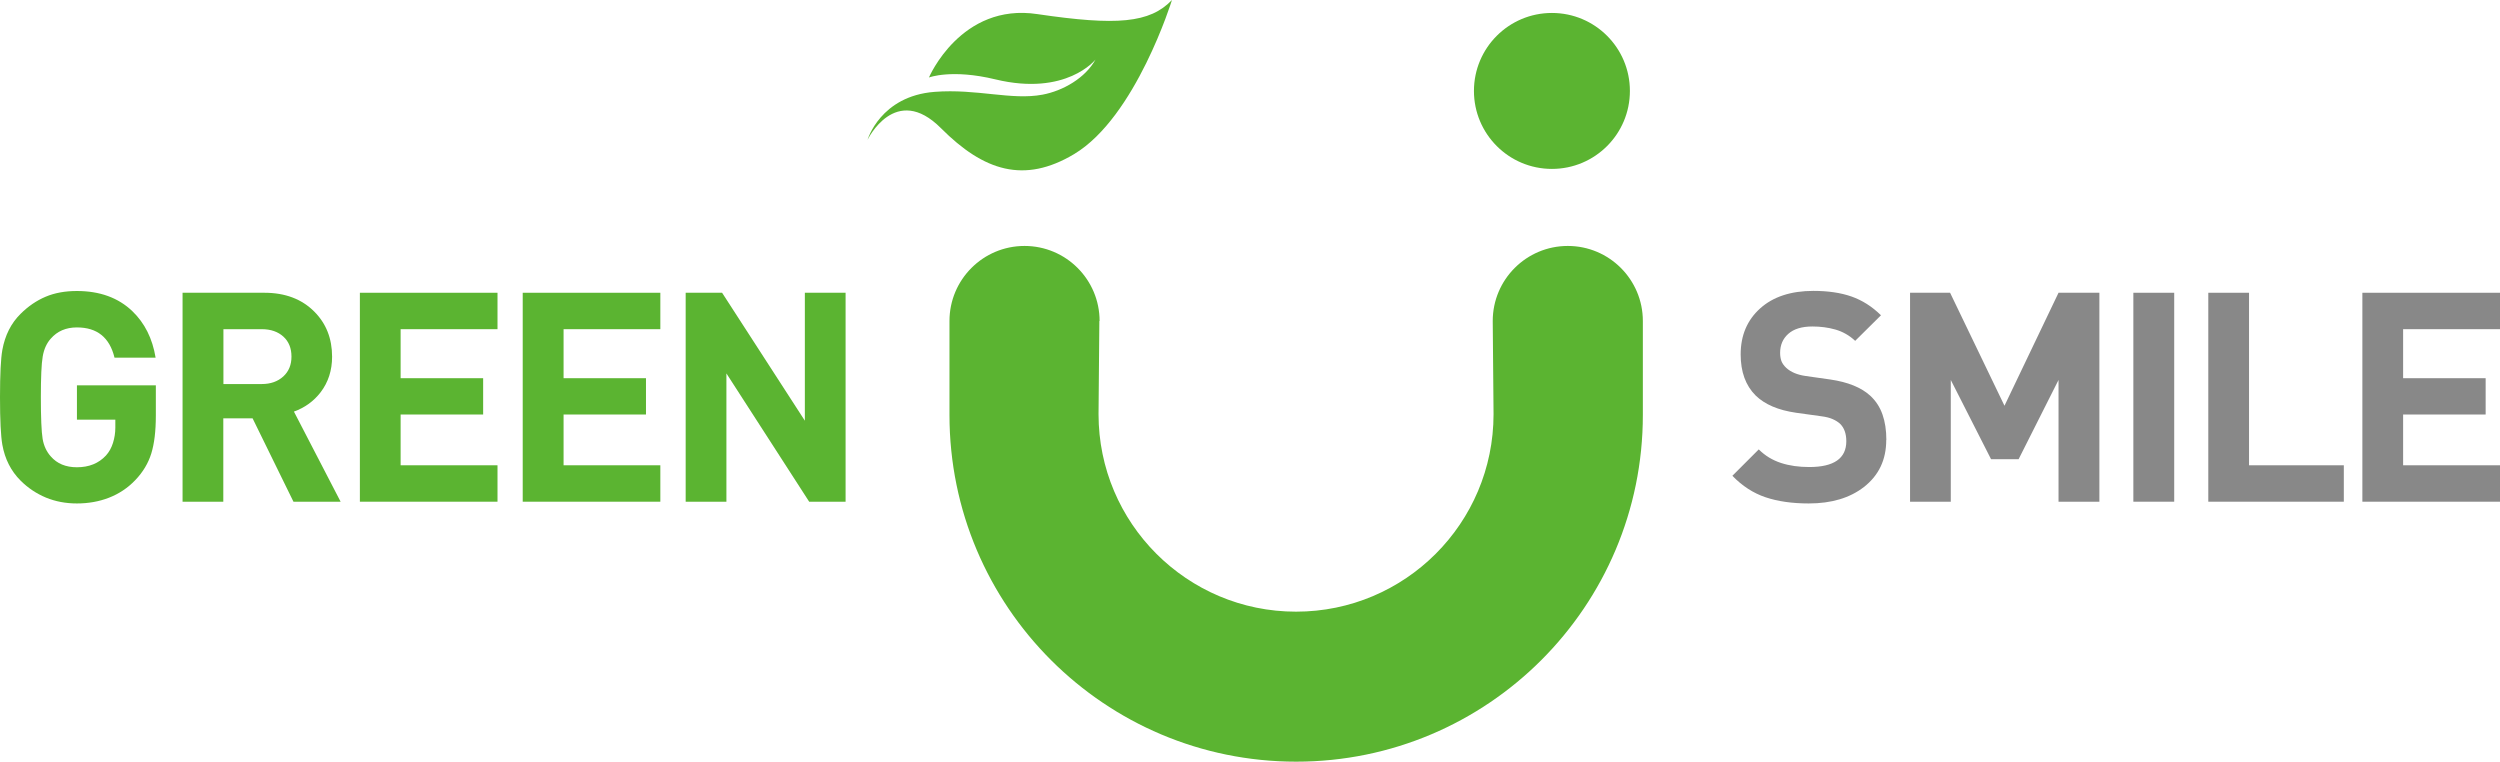
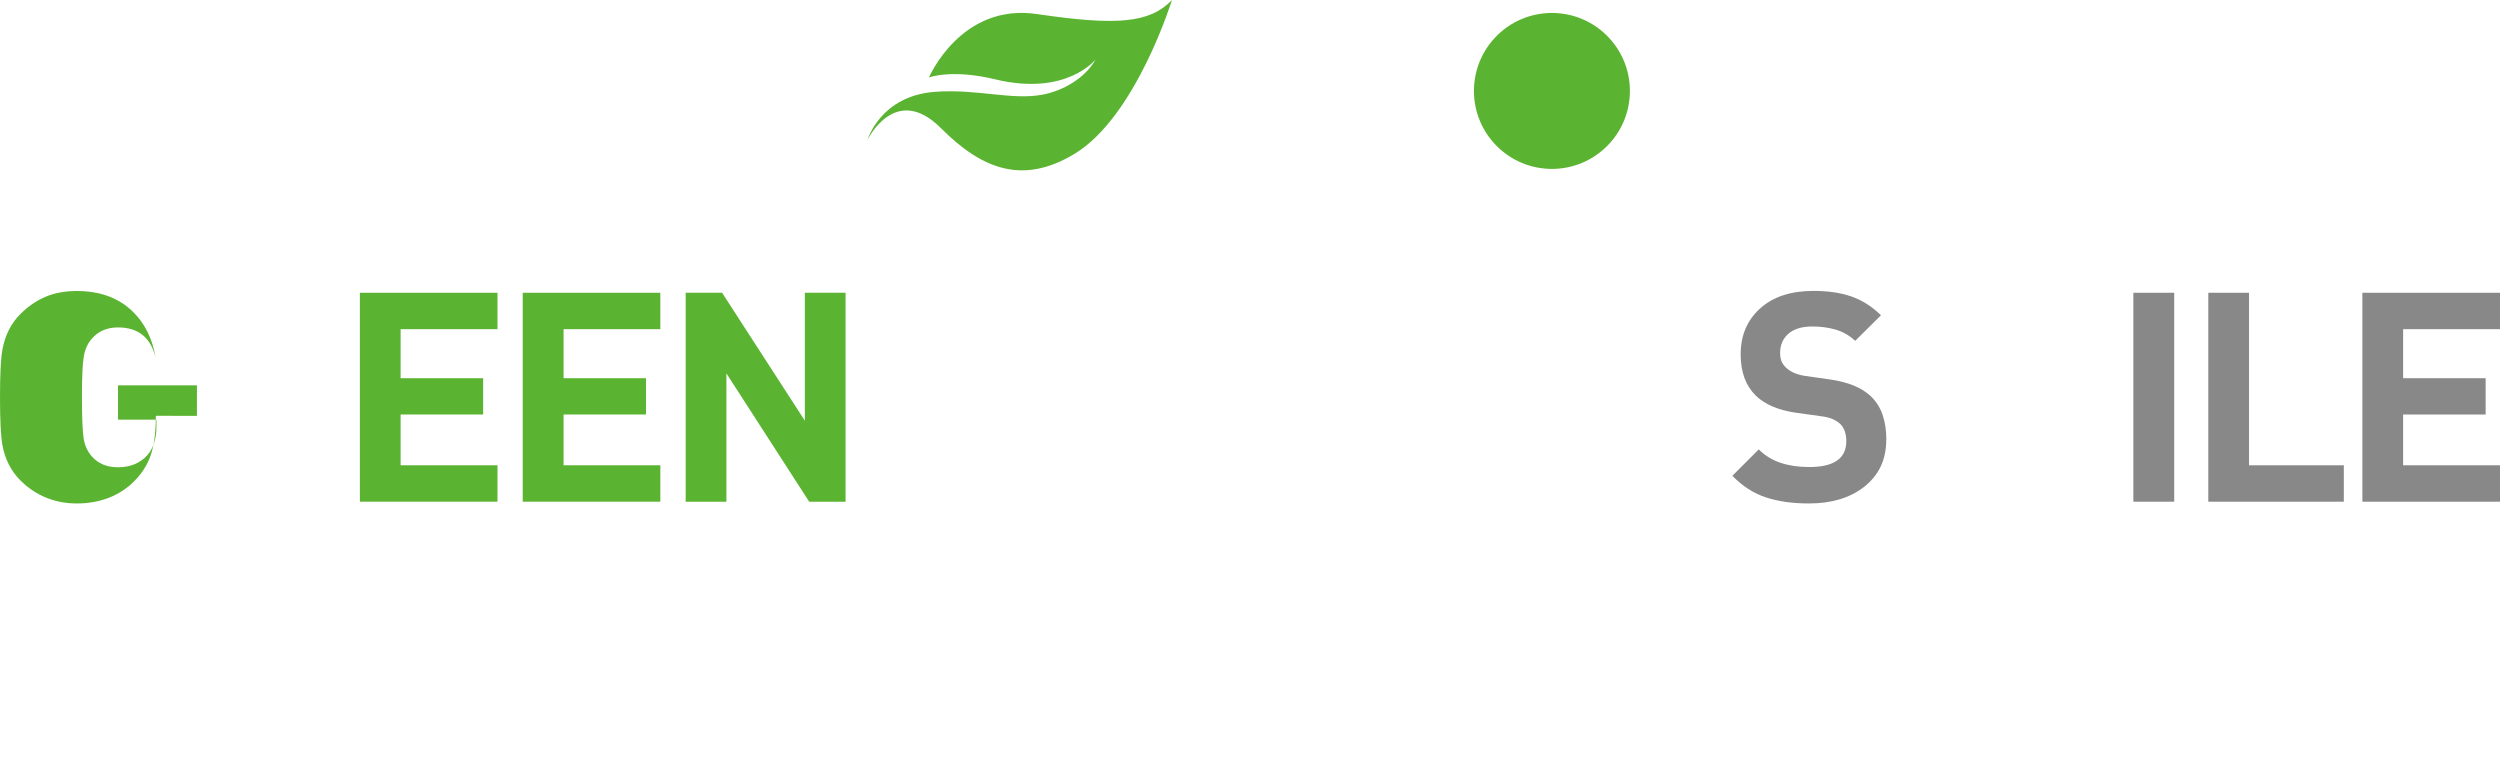
<svg xmlns="http://www.w3.org/2000/svg" viewBox="0 0 214.17 65.25">
  <defs>
    <style>* {stroke-width: 0} .cls-1 {fill: #5bb431} .cls-2 {fill: #888}</style>
  </defs>
  <g>
-     <path class="cls-1" d="M13.35,35.62c0,1.31-.13,2.39-.39,3.23-.26.84-.72,1.6-1.37,2.28-.65.68-1.41,1.18-2.26,1.51-.85.33-1.77.49-2.74.49s-1.84-.17-2.65-.5c-.81-.34-1.54-.82-2.18-1.46-.82-.82-1.34-1.84-1.56-3.07-.13-.74-.2-2.1-.2-4.07s.07-3.31.2-4.05c.23-1.26.75-2.29,1.56-3.09.65-.65,1.37-1.14,2.15-1.47.78-.33,1.67-.49,2.68-.49,1.96,0,3.55.58,4.75,1.73,1.06,1.02,1.72,2.34,1.99,3.98h-3.52c-.42-1.73-1.49-2.59-3.22-2.59-.94,0-1.68.32-2.24.96-.35.39-.58.89-.69,1.52-.11.63-.16,1.8-.16,3.51s.05,2.94.15,3.55c.1.6.34,1.11.7,1.51.54.62,1.28.93,2.24.93,1.04,0,1.87-.34,2.49-1.01.27-.3.47-.66.6-1.08.13-.42.2-.85.2-1.31v-.68h-3.29v-2.94h6.76v2.62Z" />
-     <path class="cls-1" d="M29.19,42.98h-4.05l-3.5-7.14h-2.51v7.14h-3.49v-17.9h7.01c1.78,0,3.2.54,4.27,1.61,1.02,1.02,1.53,2.31,1.53,3.87,0,1.17-.33,2.19-.98,3.04-.59.77-1.35,1.32-2.29,1.66l4,7.72ZM24.97,30.55c0-.72-.23-1.29-.69-1.71-.46-.42-1.08-.64-1.85-.64h-3.29v4.7h3.29c.75,0,1.37-.22,1.84-.65.47-.43.7-1,.7-1.7" />
+     <path class="cls-1" d="M13.35,35.62c0,1.31-.13,2.39-.39,3.23-.26.84-.72,1.6-1.37,2.28-.65.68-1.41,1.18-2.26,1.51-.85.33-1.77.49-2.74.49s-1.84-.17-2.65-.5c-.81-.34-1.54-.82-2.18-1.46-.82-.82-1.34-1.84-1.56-3.07-.13-.74-.2-2.1-.2-4.07s.07-3.31.2-4.05c.23-1.26.75-2.29,1.56-3.09.65-.65,1.37-1.14,2.15-1.47.78-.33,1.67-.49,2.68-.49,1.96,0,3.55.58,4.75,1.73,1.06,1.02,1.72,2.34,1.99,3.98c-.42-1.73-1.49-2.59-3.22-2.59-.94,0-1.68.32-2.24.96-.35.39-.58.89-.69,1.52-.11.63-.16,1.8-.16,3.51s.05,2.94.15,3.55c.1.6.34,1.11.7,1.51.54.62,1.28.93,2.24.93,1.04,0,1.87-.34,2.49-1.01.27-.3.47-.66.6-1.08.13-.42.2-.85.2-1.31v-.68h-3.29v-2.94h6.76v2.62Z" />
    <polygon class="cls-1" points="42.62 42.98 30.83 42.98 30.83 25.08 42.62 25.08 42.62 28.2 34.32 28.2 34.32 32.4 41.39 32.4 41.39 35.51 34.32 35.51 34.32 39.86 42.62 39.86 42.62 42.98" />
    <polygon class="cls-1" points="56.57 42.98 44.78 42.98 44.78 25.08 56.57 25.08 56.57 28.2 48.28 28.2 48.28 32.4 55.34 32.4 55.34 35.51 48.28 35.51 48.28 39.86 56.57 39.86 56.57 42.98" />
    <polygon class="cls-1" points="72.44 42.98 69.32 42.98 62.23 31.99 62.23 42.98 58.74 42.98 58.74 25.08 61.86 25.08 68.95 36.04 68.95 25.08 72.44 25.08 72.44 42.98" />
  </g>
  <g>
    <path class="cls-2" d="M161.59,37.7c0,1.69-.64,3.03-1.91,4.02-1.21.94-2.78,1.41-4.73,1.41-1.43,0-2.66-.18-3.7-.53-1.04-.35-1.99-.96-2.84-1.84l2.26-2.26c.54.54,1.17.92,1.9,1.16.73.24,1.54.35,2.43.35,2.11,0,3.17-.74,3.17-2.21,0-.65-.18-1.16-.55-1.51-.17-.15-.38-.28-.63-.39-.25-.11-.57-.19-.96-.24l-2.16-.3c-1.53-.22-2.68-.71-3.47-1.48-.86-.86-1.28-2.03-1.28-3.52,0-1.63.56-2.94,1.67-3.94,1.11-1,2.64-1.5,4.56-1.5,1.26,0,2.34.16,3.26.48.91.32,1.76.85,2.53,1.61l-2.21,2.19c-.5-.47-1.07-.79-1.7-.97-.63-.18-1.29-.26-1.97-.26-.9,0-1.59.21-2.06.63-.47.42-.7.96-.7,1.63,0,.27.04.5.11.7.08.2.21.39.41.58.4.37.96.6,1.66.7l2.11.3c1.51.22,2.65.68,3.42,1.38.49.45.84.99,1.06,1.62.22.63.33,1.35.33,2.17" />
-     <polygon class="cls-2" points="179.85 42.98 176.35 42.98 176.35 32.55 172.93 39.34 170.57 39.34 167.12 32.55 167.12 42.98 163.63 42.98 163.63 25.08 167.06 25.08 171.72 34.76 176.35 25.08 179.85 25.08 179.85 42.98" />
    <rect class="cls-2" x="182.76" y="25.08" width="3.5" height="17.9" />
    <polygon class="cls-2" points="200.79 42.98 189.18 42.98 189.18 25.08 192.67 25.08 192.67 39.86 200.79 39.86 200.79 42.98" />
    <polygon class="cls-2" points="214.17 42.98 202.38 42.98 202.38 25.08 214.17 25.08 214.17 28.2 205.87 28.2 205.87 32.4 212.94 32.4 212.94 35.51 205.87 35.51 205.87 39.86 214.17 39.86 214.17 42.98" />
  </g>
  <g>
-     <path class="cls-1" d="M94.2,27.5c0-3.55-2.88-6.43-6.43-6.43s-6.43,2.88-6.43,6.43v8.05c0,16.4,13.3,29.7,29.7,29.7s29.7-13.3,29.7-29.7v-8.05c0-3.55-2.88-6.43-6.43-6.43s-6.43,2.88-6.43,6.43l.07,7.98c0,9.35-7.58,16.92-16.92,16.92s-16.92-7.58-16.92-16.92l.07-7.98Z" />
    <path class="cls-1" d="M139.63,7.79c0,3.69-2.99,6.68-6.68,6.68s-6.68-2.99-6.68-6.68,2.99-6.68,6.68-6.68,6.68,2.99,6.68,6.68" />
  </g>
  <path class="cls-1" d="M88.88,1.21c6.78,1,9.62.78,11.52-1.21,0,0-3.09,10.03-8.38,13.2-4.28,2.56-7.74,1.46-11.4-2.21-3.92-3.94-6.3.99-6.3.99,0,0,1.09-3.75,5.74-4.11,3.64-.28,6.6.74,9.25.24,1.76-.33,3.67-1.43,4.54-3.01,0,0-2.49,3.17-8.58,1.7-3.76-.91-5.69-.16-5.69-.16,0,0,2.73-6.43,9.3-5.43" />
</svg>